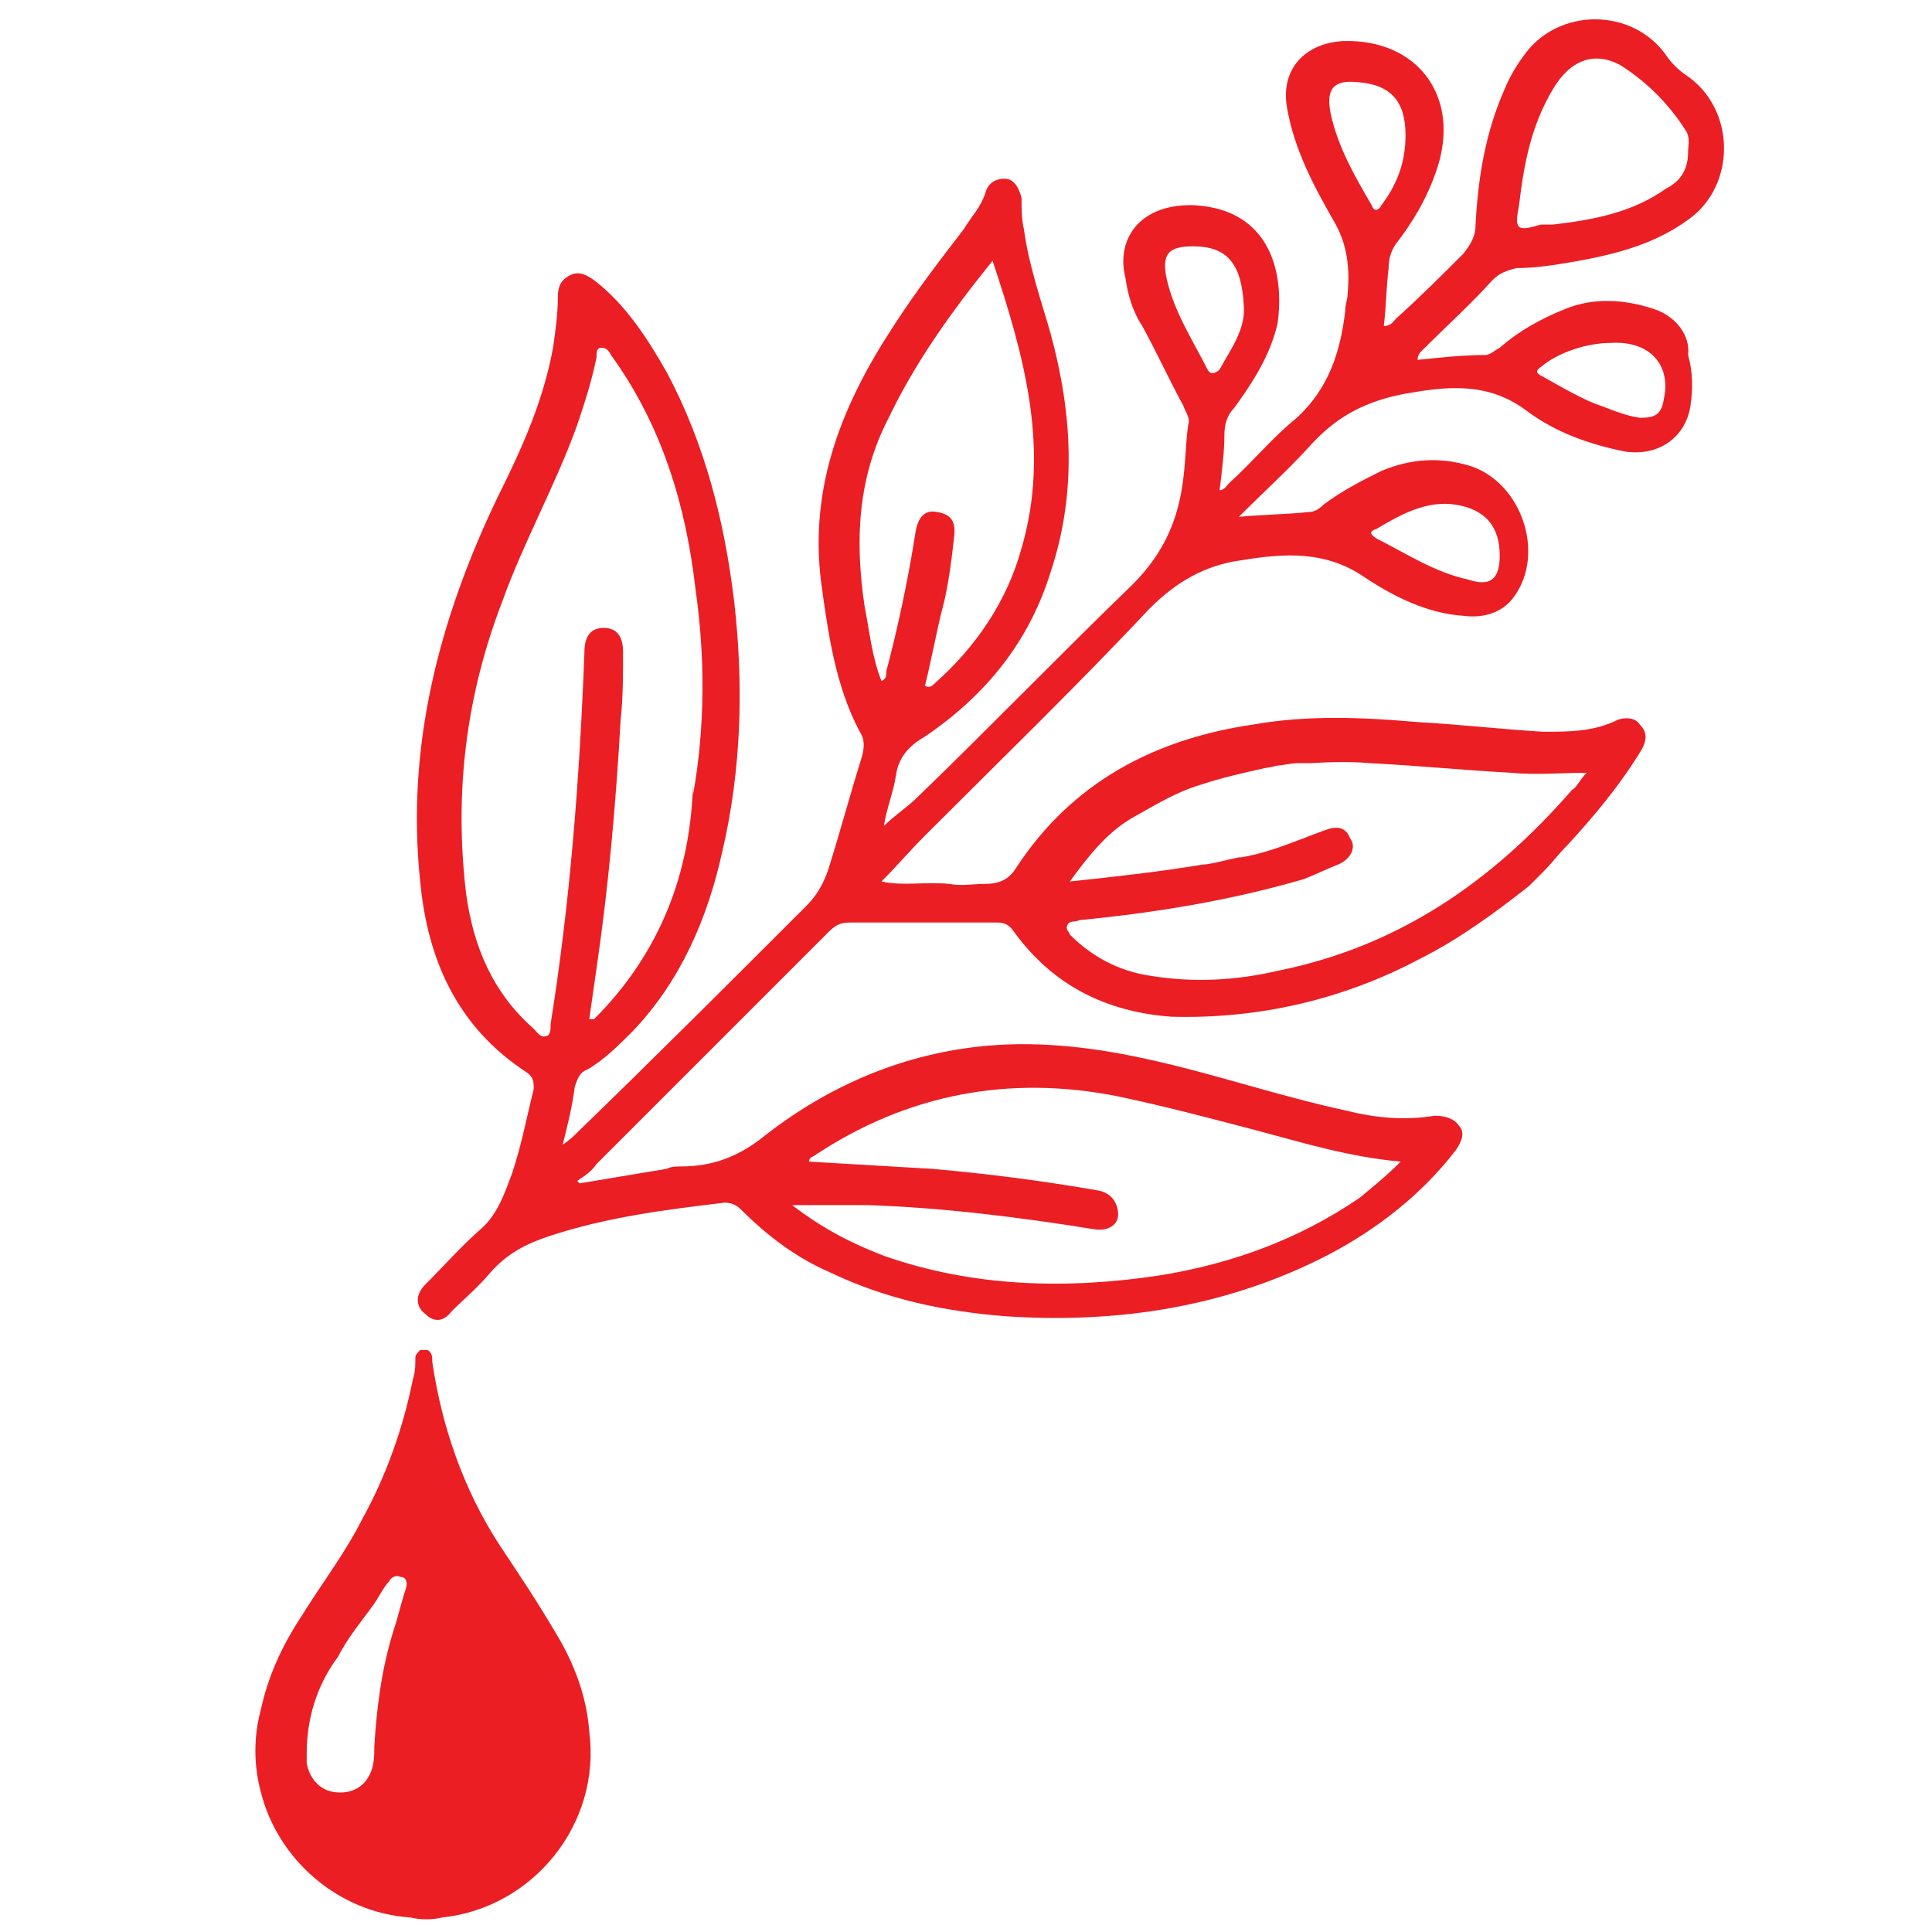
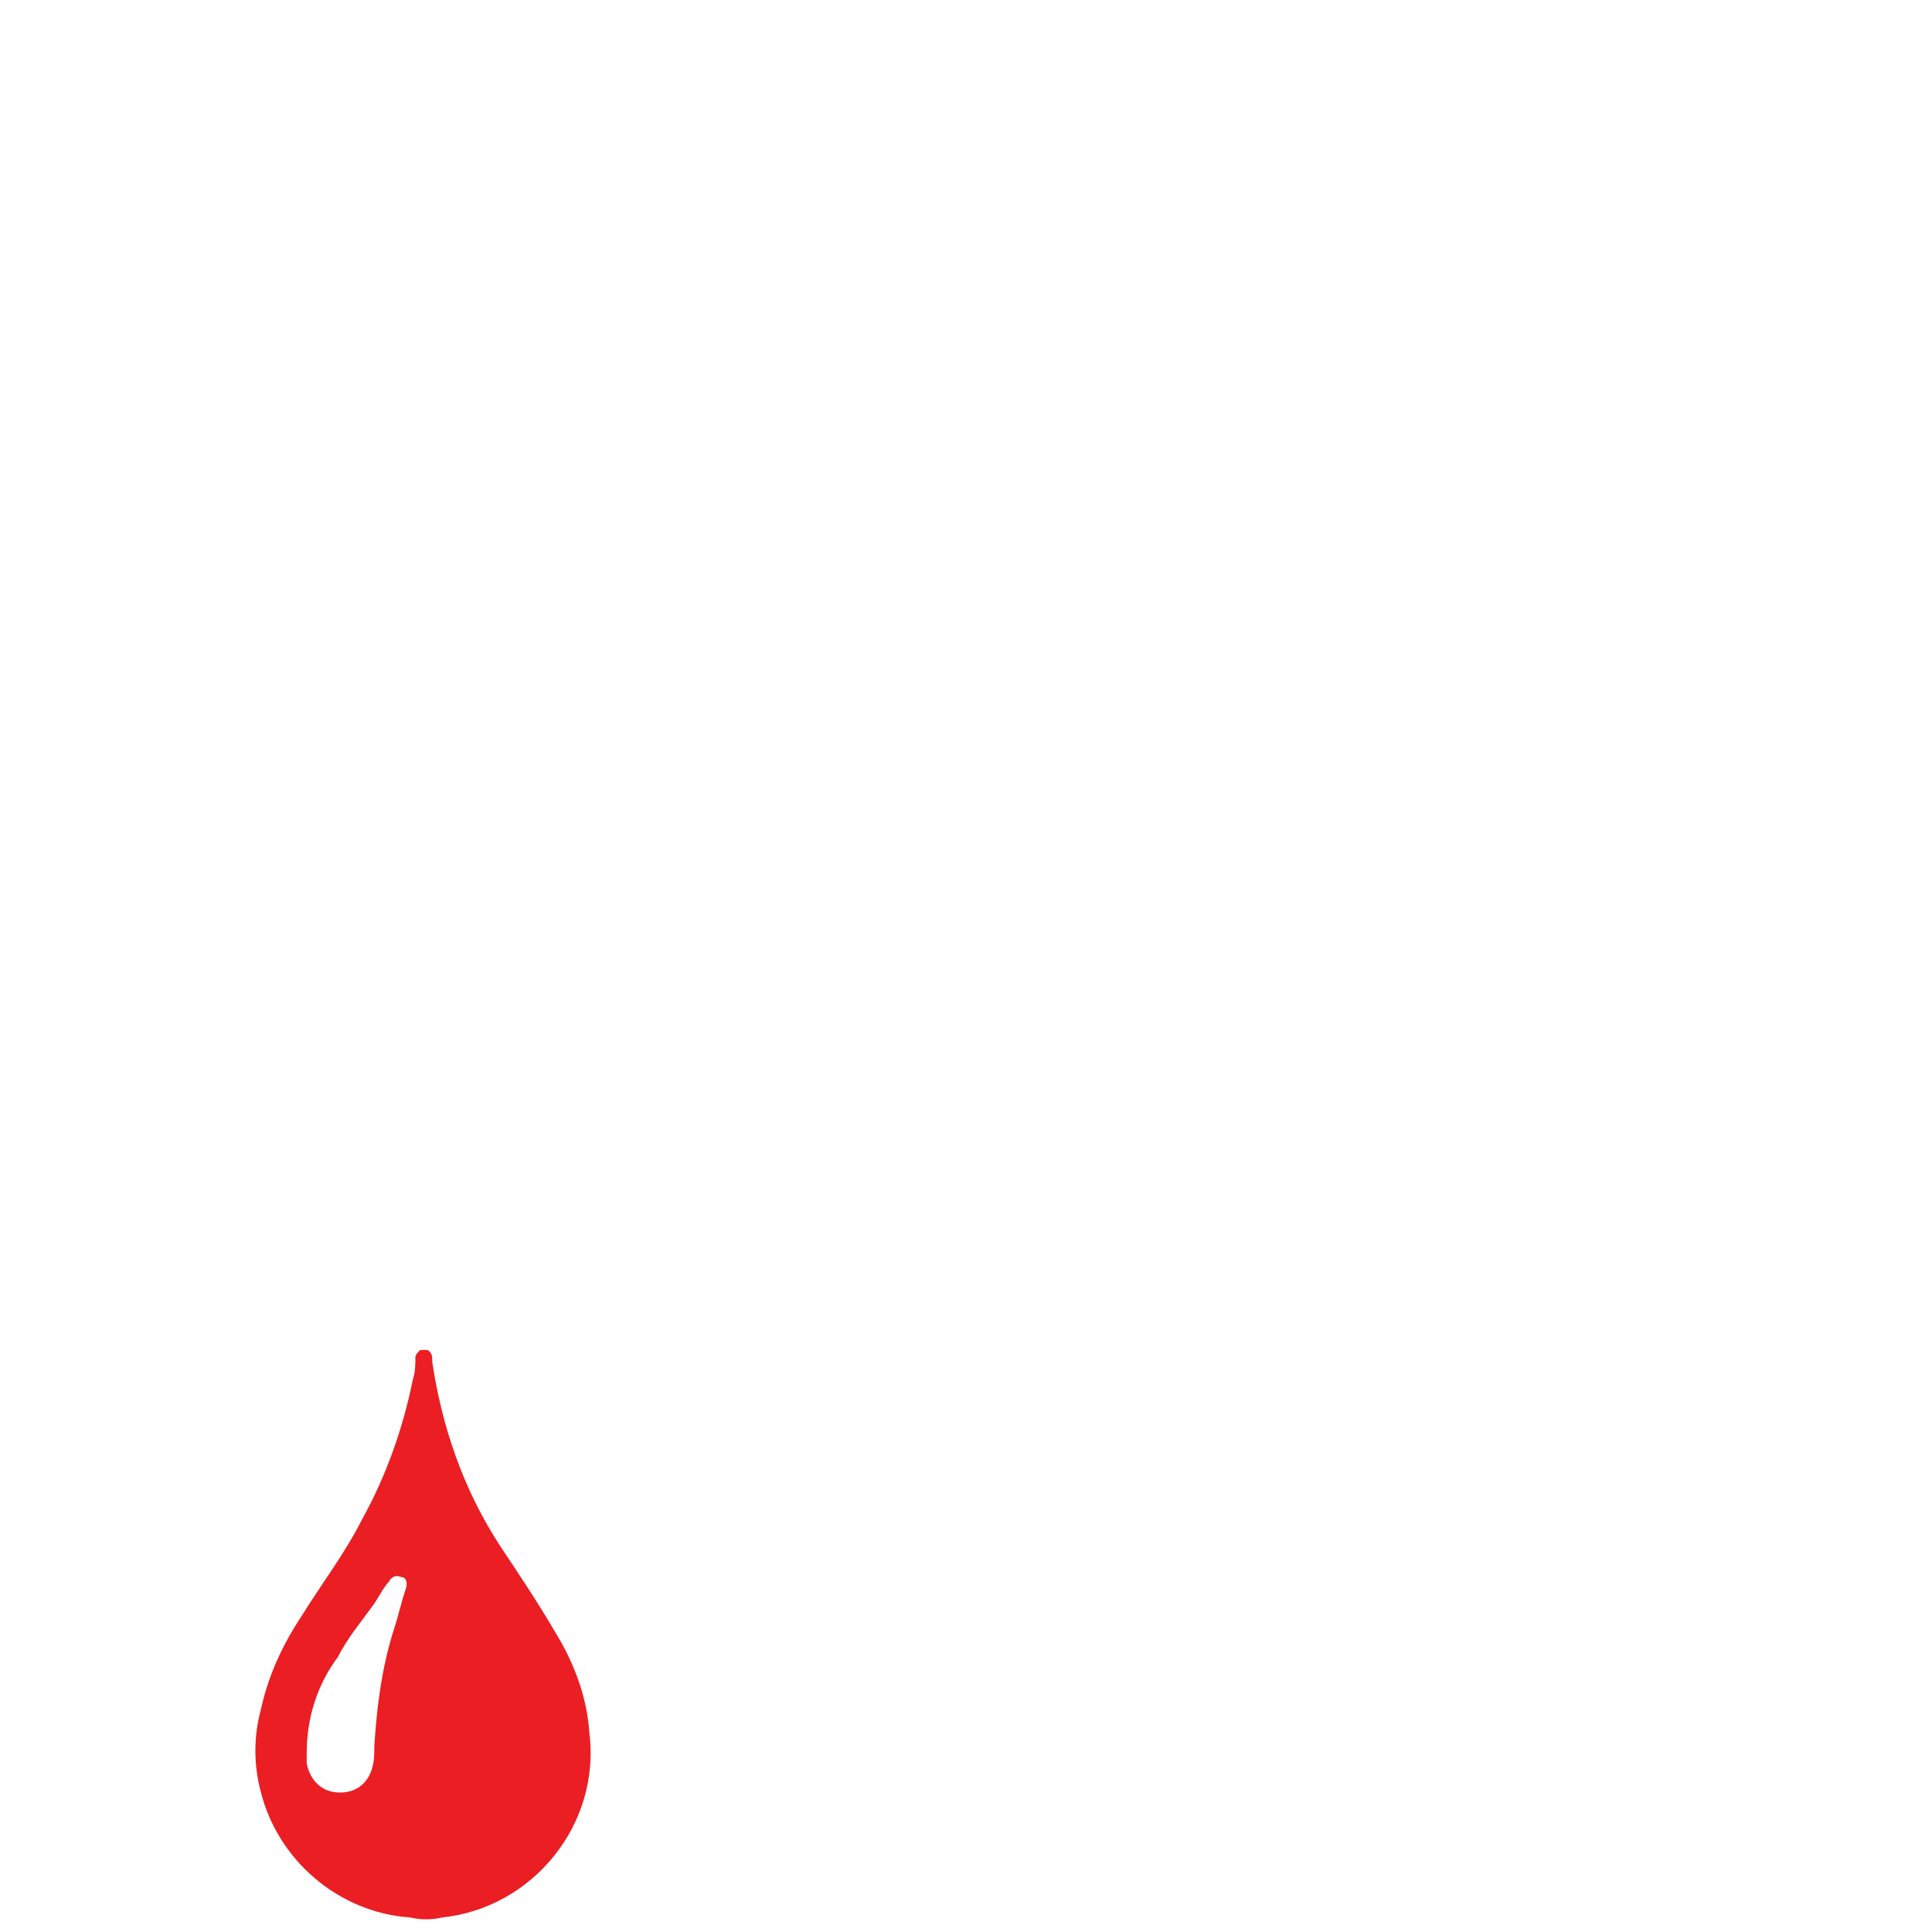
<svg xmlns="http://www.w3.org/2000/svg" version="1.1" id="Livello_1" x="0px" y="0px" viewBox="0 0 80 80" style="enable-background:new 0 0 80 80;" xml:space="preserve">
  <style type="text/css">
	.st0{display:none;}
	.st1{display:inline;}
	.st2{fill:#36CCCA;}
	.st3{display:inline;fill:#36CCCA;}
	.st4{fill:#EB1E24;}
</style>
  <g class="st0">
    <g class="st1">
      <g>
        <path class="st2" d="M28.3,35.4v5.8c0,2.2-0.9,3.3-2.9,3.3c-1.9,0-2.7-1.2-2.7-3.3v-5.8c0-2.2,1.1-3.2,2.8-3.2     C27.4,32.2,28.3,33.3,28.3,35.4z M24.4,35.3v6.1c0,1.2,0.4,1.7,1.1,1.7c0.8,0,1.1-0.5,1.1-1.7v-6.1c0-1.1-0.4-1.7-1.2-1.7     C24.8,33.6,24.4,34.2,24.4,35.3z" />
-         <path class="st2" d="M35.6,39.7c0-2.1,0-4.6,0.1-5.9h0c-0.3,2.1-1.1,7.1-1.6,10.6h-1.5c-0.4-3.1-1.2-8.5-1.5-10.6h0     c0,1.4,0.1,4.1,0.1,6.2v4.5h-1.5v-12H32c0.6,3.3,1.2,7.1,1.3,8.7h0c0.2-1.6,1-5.7,1.5-8.7h2.3v12h-1.5V39.7z" />
-         <path class="st2" d="M42.9,38.7h-2.7v4.2h3l-0.2,1.5h-4.5v-12h4.4v1.5h-2.8v3.4h2.7L42.9,38.7L42.9,38.7z" />
-         <path class="st2" d="M49.3,44.4h-1.3c0-0.2-0.1-0.7-0.1-1c-0.3,0.8-1,1.1-1.8,1.1c-1.7,0-2.3-1.3-2.3-3.2v-5.8     c0-2,0.8-3.3,2.7-3.3c2.3,0,2.7,1.7,2.7,3.1v0.3h-1.6v-0.4c0-0.7-0.1-1.5-1-1.5c-0.7,0-1.1,0.5-1.1,1.6v6.2c0,1.1,0.3,1.7,1,1.7     c0.9,0,1.1-0.8,1.1-2.2v-1.8h-1.2v-1.4h2.8L49.3,44.4L49.3,44.4z" />
        <path class="st2" d="M52.1,40.9l-0.5,3.5H50l2-12h2.3l2,12h-1.7L54,40.9H52.1z M53.8,39.4c-0.3-2.3-0.6-4.3-0.7-5.5H53     c0,1-0.4,3.6-0.7,5.5H53.8z" />
      </g>
    </g>
    <g class="st1">
      <g>
        <path class="st2" d="M59.8,32.6v-1.4c0-2.8,1-5.7,5.8-5.7c3.8,0,5.9,1.7,5.9,5.3v1.2c0,2.7-1.3,3.8-2.5,4.3v0.1     c1.2,0.5,2.8,1.6,2.8,4.6v1.9c0,4.1-2,6.1-6.3,6.1c-4.8,0-5.9-3.1-5.9-6.1v-1h5.1v1.4c0,1.1,0.2,1.6,0.9,1.6s0.8-0.7,0.8-1.4     v-2.5c0-1.7-0.4-2.2-2-2.2h-1.7v-4.2h1.9c1.1,0,1.7-0.1,1.7-1.8v-1.6c0-0.8-0.1-1.4-0.8-1.4c-0.7,0-0.8,0.6-0.8,1.5v1.6     L59.8,32.6L59.8,32.6z" />
      </g>
    </g>
-     <path class="st3" d="M69.5,16.7l-0.4-0.4c-3.4-3.4-7.9-5.3-12.8-5.3s-9.5,1.9-12.9,5.3l-4,4l-4-4C32,12.9,27.5,11,22.6,11   s-9.4,1.9-12.8,5.2l-0.5,0.5c-7.1,7.1-7.1,18.6,0,25.7l27.1,27l0.1,0.1c0.9,0.8,1.8,1.4,3,1.4c1.1,0,2.2-0.8,3-1.5L61.9,50h-5.7   L39.4,66.8L12.1,39.7c-5.5-5.5-5.5-14.5,0-20l0.5-0.5c2.7-2.6,6.2-4.1,10-4.1s7.3,1.4,10,4.1l2.8,2.8l0.2,0.2l1,1   c0.9,0.8,1.7,1.3,2.9,1.3c1,0,2.1-0.8,2.8-1.4l0.1-0.1l3.9-3.9c2.7-2.6,6.2-4.1,10-4.1c3.7,0,7.3,1.5,9.9,4.1l0.5,0.5   c1.9,1.9,3.7,4.6,3.7,4.6l4.2,2.1C73.9,22.8,72.3,19.4,69.5,16.7z" />
  </g>
  <path class="st4" d="M17.7,55.9c0.2,0.1,0.2,0.3,0.2,0.5c0.4,2.7,1.3,5.3,2.8,7.6c0.8,1.2,1.6,2.4,2.3,3.6c0.8,1.3,1.3,2.7,1.4,4.1  c0.5,3.8-2.3,7.3-6.1,7.7c-0.4,0.1-0.9,0.1-1.3,0c-3-0.2-5.5-2.4-6.2-5.2c-0.3-1.1-0.3-2.3,0-3.4c0.3-1.4,0.9-2.7,1.7-3.9  c0.8-1.3,1.8-2.6,2.5-4c1-1.8,1.7-3.8,2.1-5.8c0.1-0.3,0.1-0.6,0.1-0.9c0-0.1,0.1-0.2,0.2-0.3L17.7,55.9z M12.7,72.6  c0,0.1,0,0.3,0,0.4c0.1,0.6,0.5,1.1,1.1,1.2c0.6,0.1,1.2-0.1,1.5-0.7c0.2-0.4,0.2-0.8,0.2-1.2c0.1-1.6,0.3-3.2,0.8-4.8  c0.2-0.6,0.3-1.1,0.5-1.7c0.1-0.3,0-0.5-0.2-0.5c-0.2-0.1-0.4,0-0.5,0.2c-0.2,0.2-0.4,0.6-0.6,0.9c-0.5,0.7-1.1,1.4-1.5,2.2  C13.1,69.8,12.7,71.2,12.7,72.6z" />
-   <path class="st4" d="M68.5,12.8c-1.2-0.4-2.5-0.5-3.7,0c-1,0.4-1.9,0.9-2.7,1.6c-0.2,0.1-0.4,0.3-0.6,0.3c-0.9,0-1.8,0.1-2.8,0.2  c0-0.2,0.1-0.3,0.2-0.4c1-1,2-1.9,2.9-2.9c0.3-0.3,0.6-0.4,1-0.5c0.7,0,1.4-0.1,2-0.2c1.8-0.3,3.6-0.7,5.1-1.8c2-1.4,2-4.6-0.1-6  c-0.3-0.2-0.6-0.5-0.8-0.8c-1.4-2-4.5-2-5.9,0c-0.3,0.4-0.6,0.9-0.8,1.4c-0.8,1.8-1.1,3.7-1.2,5.6c0,0.5-0.2,0.8-0.5,1.2  c-0.9,0.9-1.8,1.8-2.8,2.7c-0.1,0.1-0.2,0.3-0.5,0.3c0.1-0.8,0.1-1.6,0.2-2.4c0-0.4,0.1-0.7,0.3-1c0.7-0.9,1.3-1.9,1.7-3.1  c1-3-0.8-5.4-3.9-5.3c-1.6,0.1-2.6,1.2-2.3,2.8c0.3,1.7,1.1,3.2,1.9,4.6c0.6,1,0.7,2,0.6,3.1c0,0.2-0.1,0.4-0.1,0.7  c-0.2,1.7-0.7,3.2-2,4.4c-1,0.8-1.8,1.8-2.8,2.7c-0.1,0.1-0.2,0.3-0.4,0.3c0.1-0.8,0.2-1.6,0.2-2.3c0-0.4,0.1-0.8,0.4-1.1  c0.8-1.1,1.5-2.2,1.8-3.5c0.3-2.1-0.3-4.7-3.4-4.9c-2.3-0.1-3.3,1.4-2.9,3c0.1,0.7,0.3,1.4,0.7,2c0.6,1.1,1.1,2.2,1.7,3.3  c0.1,0.3,0.3,0.5,0.2,0.8c-0.1,0.7-0.1,1.4-0.2,2.2c-0.2,1.7-0.8,3.1-2.1,4.4c-3,2.9-5.9,5.9-8.9,8.8c-0.4,0.4-1,0.8-1.4,1.2  c0.1-0.7,0.4-1.4,0.5-2.1c0.1-0.7,0.5-1.2,1.2-1.6c2.5-1.7,4.3-3.9,5.2-6.8c1.1-3.3,0.9-6.6,0-9.9c-0.4-1.4-0.9-2.8-1.1-4.3  c-0.1-0.4-0.1-0.9-0.1-1.3c-0.1-0.4-0.3-0.8-0.7-0.8c-0.4,0-0.7,0.2-0.8,0.6c-0.2,0.6-0.6,1-0.9,1.5c-1,1.3-2,2.6-2.9,4  c-2.1,3.2-3.5,6.6-3,10.6c0.3,2.2,0.6,4.3,1.6,6.2c0.2,0.3,0.2,0.6,0.1,1c-0.5,1.6-0.9,3.1-1.4,4.7c-0.2,0.6-0.5,1.1-0.9,1.5  c-3.1,3.1-6.2,6.2-9.4,9.3c-0.2,0.2-0.4,0.4-0.7,0.6c0.2-0.8,0.4-1.6,0.5-2.4c0.1-0.3,0.2-0.6,0.5-0.7c0.7-0.4,1.3-1,1.9-1.6  c2-2.1,3.1-4.7,3.7-7.4c0.8-3.4,0.9-6.9,0.5-10.4c-0.4-3.3-1.2-6.5-2.8-9.5c-0.8-1.4-1.7-2.8-3-3.8c-0.3-0.2-0.6-0.4-1-0.2  c-0.4,0.2-0.5,0.5-0.5,0.9c0,0.7-0.1,1.4-0.2,2.1c-0.4,2.2-1.3,4.2-2.3,6.2c-2.4,5-3.8,10.3-3.2,15.9c0.3,3.2,1.5,6,4.4,7.9  c0.3,0.2,0.3,0.4,0.3,0.7c-0.3,1.2-0.5,2.3-0.9,3.5c-0.3,0.8-0.6,1.7-1.3,2.3c-0.8,0.7-1.5,1.5-2.3,2.3c-0.4,0.4-0.4,0.9,0,1.2  c0.4,0.4,0.8,0.3,1.1-0.1c0.5-0.5,1.1-1,1.6-1.6c0.7-0.8,1.5-1.2,2.4-1.5c2.4-0.8,4.8-1.1,7.3-1.4c0.3,0,0.5,0.1,0.7,0.3  c1.1,1.1,2.3,2,3.7,2.6c2.3,1.1,4.7,1.6,7.2,1.8c4.4,0.3,8.6-0.3,12.5-2.1c2.4-1.1,4.6-2.7,6.2-4.8c0.2-0.3,0.4-0.7,0.1-1  c-0.2-0.3-0.6-0.4-1-0.4c-1.2,0.2-2.4,0.1-3.6-0.2c-2.8-0.6-5.4-1.5-8.1-2.1c-2.2-0.5-4.5-0.8-6.8-0.6c-3.4,0.3-6.5,1.6-9.2,3.7  c-1.1,0.9-2.2,1.3-3.5,1.3c-0.2,0-0.4,0-0.6,0.1c-1.2,0.2-2.4,0.4-3.6,0.6c0,0-0.1-0.1-0.1-0.1c0.3-0.2,0.6-0.4,0.8-0.7  c3.2-3.2,6.4-6.4,9.6-9.6c0.3-0.3,0.5-0.4,0.9-0.4c2,0,4,0,6.1,0c0.3,0,0.5,0.1,0.7,0.4c1.6,2.2,3.8,3.3,6.5,3.5  c3.6,0.1,7.1-0.7,10.3-2.4c1.6-0.8,3.1-1.9,4.5-3c0.2-0.2,0.4-0.4,0.6-0.6c0.4-0.4,0.6-0.7,1-1.1c1.1-1.2,2.2-2.5,3.1-4  c0.2-0.4,0.2-0.7-0.1-1c-0.2-0.3-0.6-0.3-0.9-0.2c-1,0.5-2,0.5-3.1,0.5c-1.7-0.1-3.4-0.3-5.2-0.4c-2.3-0.2-4.5-0.3-6.8,0.1  c-4.1,0.6-7.5,2.4-9.8,5.9c-0.3,0.5-0.7,0.7-1.3,0.7c-0.5,0-1,0.1-1.5,0c-1-0.1-1.9,0.1-2.8-0.1c0.6-0.6,1.2-1.3,1.8-1.9  c3.1-3.1,6.3-6.2,9.3-9.4c1.1-1.1,2.3-1.8,3.8-2c1.8-0.3,3.5-0.4,5.1,0.7c1.2,0.8,2.6,1.5,4.1,1.6c0.8,0.1,1.6-0.1,2.1-0.8  c1.3-1.8,0.3-4.7-1.8-5.4c-1.3-0.4-2.5-0.3-3.7,0.2c-0.8,0.4-1.6,0.8-2.4,1.4c-0.2,0.2-0.4,0.3-0.6,0.3c-0.9,0.1-1.8,0.1-2.9,0.2  c1.1-1.1,2.1-2,3-3c1.1-1.2,2.3-1.8,3.9-2.1c1.7-0.3,3.4-0.5,5,0.7c1.2,0.9,2.6,1.4,4.1,1.7c1.4,0.2,2.5-0.6,2.7-1.9  c0.1-0.7,0.1-1.4-0.1-2.1C70,13.9,69.4,13.1,68.5,12.8z M62.9,8.5c0.2-1.7,0.5-3.3,1.4-4.8c0.7-1.2,1.7-1.6,2.8-1  c1.1,0.7,2,1.6,2.7,2.7c0.2,0.3,0.1,0.6,0.1,0.9C69.9,7,69.6,7.5,69,7.8c-1.4,1-3,1.3-4.7,1.5c-0.2,0-0.3,0-0.5,0  C62.8,9.6,62.7,9.5,62.9,8.5z M22.8,42.4c0,0.2,0,0.5-0.2,0.5c-0.2,0.1-0.4-0.2-0.5-0.3c-1.7-1.5-2.5-3.4-2.8-5.6  c-0.5-4.2,0-8.2,1.5-12.1c0.9-2.5,2.2-4.8,3.1-7.3c0.3-0.9,0.6-1.8,0.8-2.8c0-0.2,0-0.4,0.2-0.4c0.2,0,0.3,0.1,0.4,0.3  c2.1,2.9,3.1,6.2,3.5,9.7c0.4,2.8,0.4,5.7-0.1,8.5c0-0.2,0-0.3,0-0.5c-0.1,3.8-1.4,7.1-4.1,9.8c-0.1,0-0.1,0-0.2,0  c0.1-0.7,0.2-1.4,0.3-2.1c0.5-3.4,0.8-6.8,1-10.3c0.1-0.9,0.1-1.9,0.1-2.8c0-0.7-0.3-1-0.8-1c-0.5,0-0.8,0.3-0.8,1  C24,32.3,23.6,37.4,22.8,42.4z M45.5,49.3c-2.3-0.4-4.6-0.7-6.9-0.9c-1.7-0.1-3.4-0.2-5.1-0.3c0-0.2,0.2-0.2,0.3-0.3  c3.8-2.5,8-3.3,12.5-2.4c1.9,0.4,3.8,0.9,5.7,1.4c1.9,0.5,3.8,1.1,6,1.3c-0.6,0.6-1.1,1-1.7,1.5c-2.5,1.7-5.2,2.7-8.2,3.2  c-3.9,0.6-7.8,0.5-11.5-0.8c-1.3-0.5-2.5-1.1-3.8-2.1c1.1,0,2.1,0,3.1,0c3.1,0.1,6.3,0.5,9.4,1c0.6,0.1,1-0.2,1-0.6  C46.3,49.8,46,49.4,45.5,49.3z M36.5,28.2c-0.4-1-0.5-2.1-0.7-3.1c-0.4-2.7-0.3-5.3,1-7.8c1.1-2.3,2.6-4.4,4.3-6.5  c1.3,3.9,2.4,7.8,1.2,11.9c-0.6,2.2-1.9,4.1-3.6,5.6c-0.1,0.1-0.2,0.2-0.4,0.1c0.3-1.2,0.5-2.4,0.8-3.5c0.2-0.9,0.3-1.7,0.4-2.6  c0.1-0.7-0.1-1-0.7-1.1c-0.5-0.1-0.8,0.2-0.9,0.9c-0.3,1.9-0.7,3.8-1.2,5.7C36.7,28,36.7,28.1,36.5,28.2z M44.2,38.3  c0.1-0.2,0.3-0.1,0.5-0.2c3.1-0.3,6.2-0.8,9.3-1.7c0.5-0.2,0.9-0.4,1.4-0.6c0.5-0.2,0.8-0.7,0.5-1.1c-0.2-0.5-0.6-0.5-1.1-0.3  c-1.1,0.4-2.2,0.9-3.4,1.1l-0.1,0c-0.5,0.1-1.2,0.3-1.5,0.3c-1.8,0.3-3.6,0.5-5.5,0.7c0.8-1.1,1.6-2.1,2.7-2.7  c0.9-0.5,1.7-1,2.7-1.3c0.9-0.3,1.8-0.5,2.7-0.7c0,0,0,0,0,0s0.1,0,0.5-0.1c0,0,0,0,0,0c0.2,0,0.5-0.1,0.9-0.1c0,0,0.1,0,0.1,0  c0.1,0,0.3,0,0.4,0c1.5-0.1,2.4,0,2.4,0l0,0c2,0.1,4,0.3,5.9,0.4c1,0.1,2,0,3.1,0c-0.3,0.3-0.4,0.6-0.6,0.7  c-3.3,3.8-7.2,6.5-12.2,7.5c-1.7,0.4-3.5,0.5-5.3,0.2c-1.3-0.2-2.4-0.8-3.3-1.7C44.3,38.6,44.1,38.5,44.2,38.3z M50,15.3  c-0.6-1.2-1.4-2.4-1.7-3.8c-0.2-1,0.1-1.3,1.1-1.3c1.4,0,2,0.7,2.1,2.4c0.1,1-0.5,1.8-1,2.7C50.3,15.5,50.1,15.5,50,15.3z M57,21.9  c1-0.6,2.1-1.2,3.3-1c1.2,0.2,1.8,0.9,1.8,2.1c0,1-0.4,1.3-1.3,1c-1.4-0.3-2.6-1.1-3.8-1.7C56.7,22.1,56.7,22,57,21.9z M56.8,8.5  c-0.7-1.2-1.4-2.4-1.7-3.8c-0.2-1,0.1-1.4,1.1-1.3c1.4,0.1,2,0.8,2,2.2c0,1.2-0.4,2.1-1,2.9C57.1,8.7,56.9,8.8,56.8,8.5z M68.9,16.5  c-0.1,0.7-0.4,0.8-1,0.8c-0.7-0.1-1.3-0.4-1.9-0.6c-0.7-0.3-1.4-0.7-2.1-1.1c-0.2-0.1-0.4-0.2-0.1-0.4c0.7-0.6,1.9-1,2.9-1  C68.3,14.1,69.2,15.1,68.9,16.5z" />
</svg>